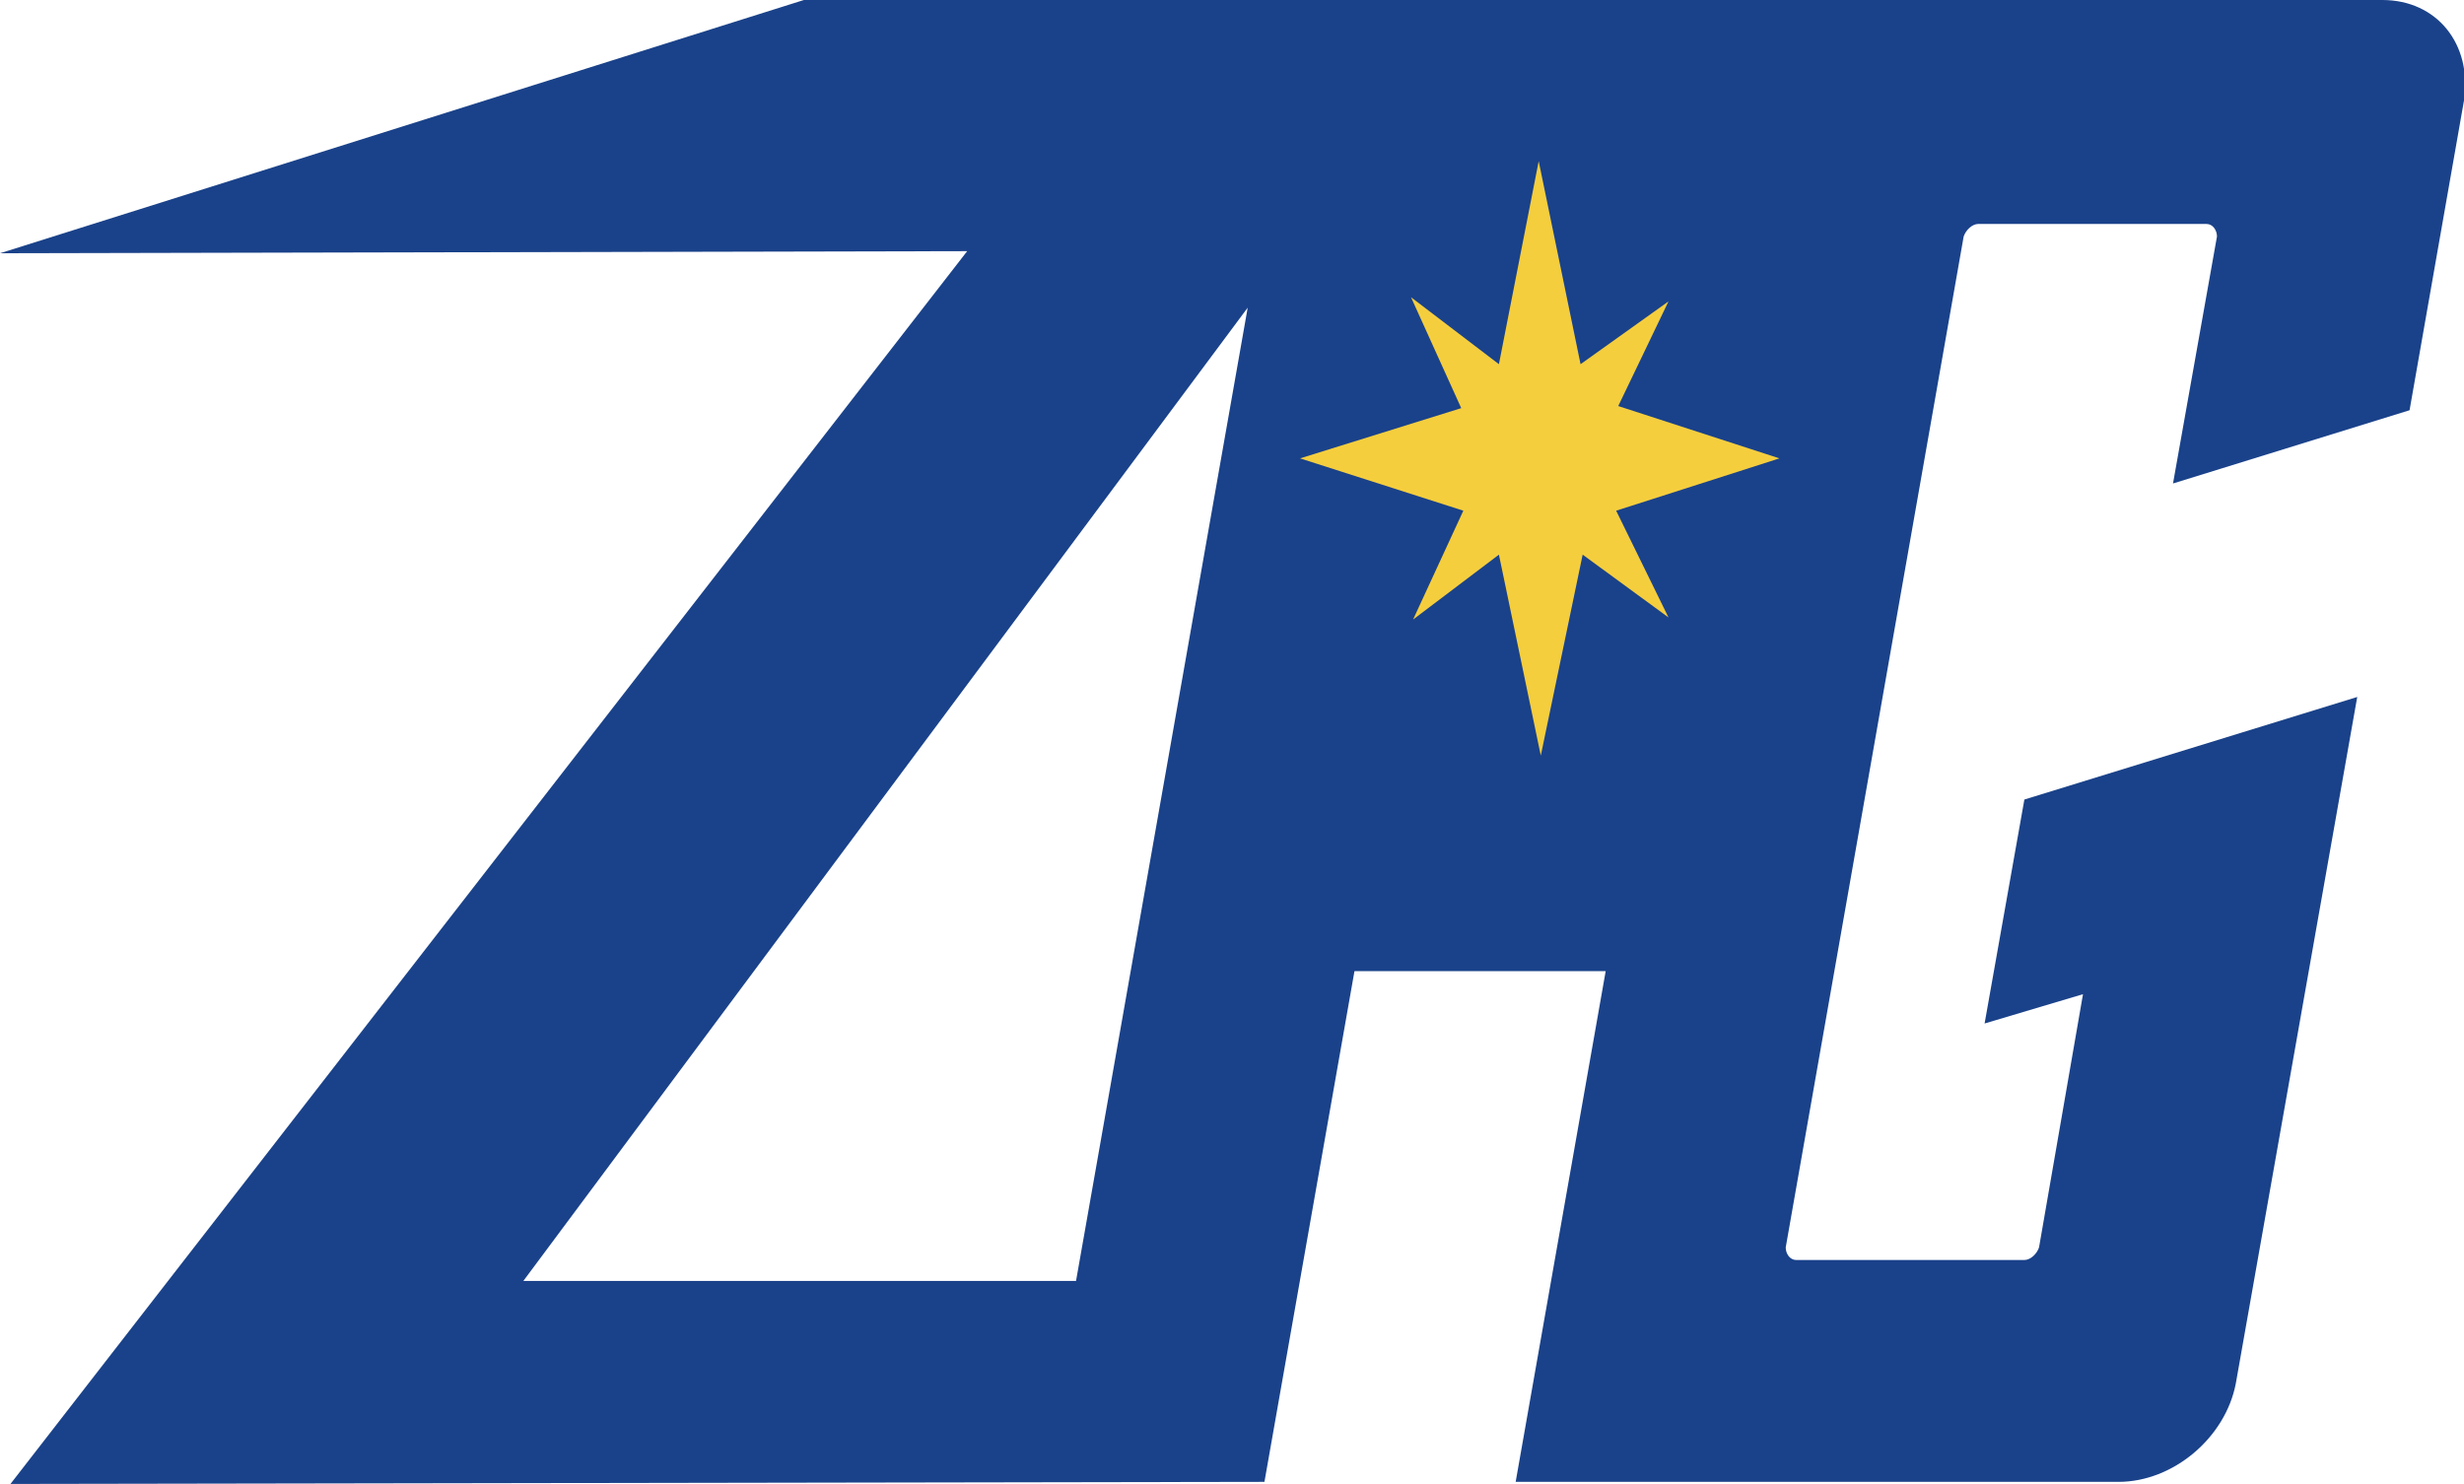
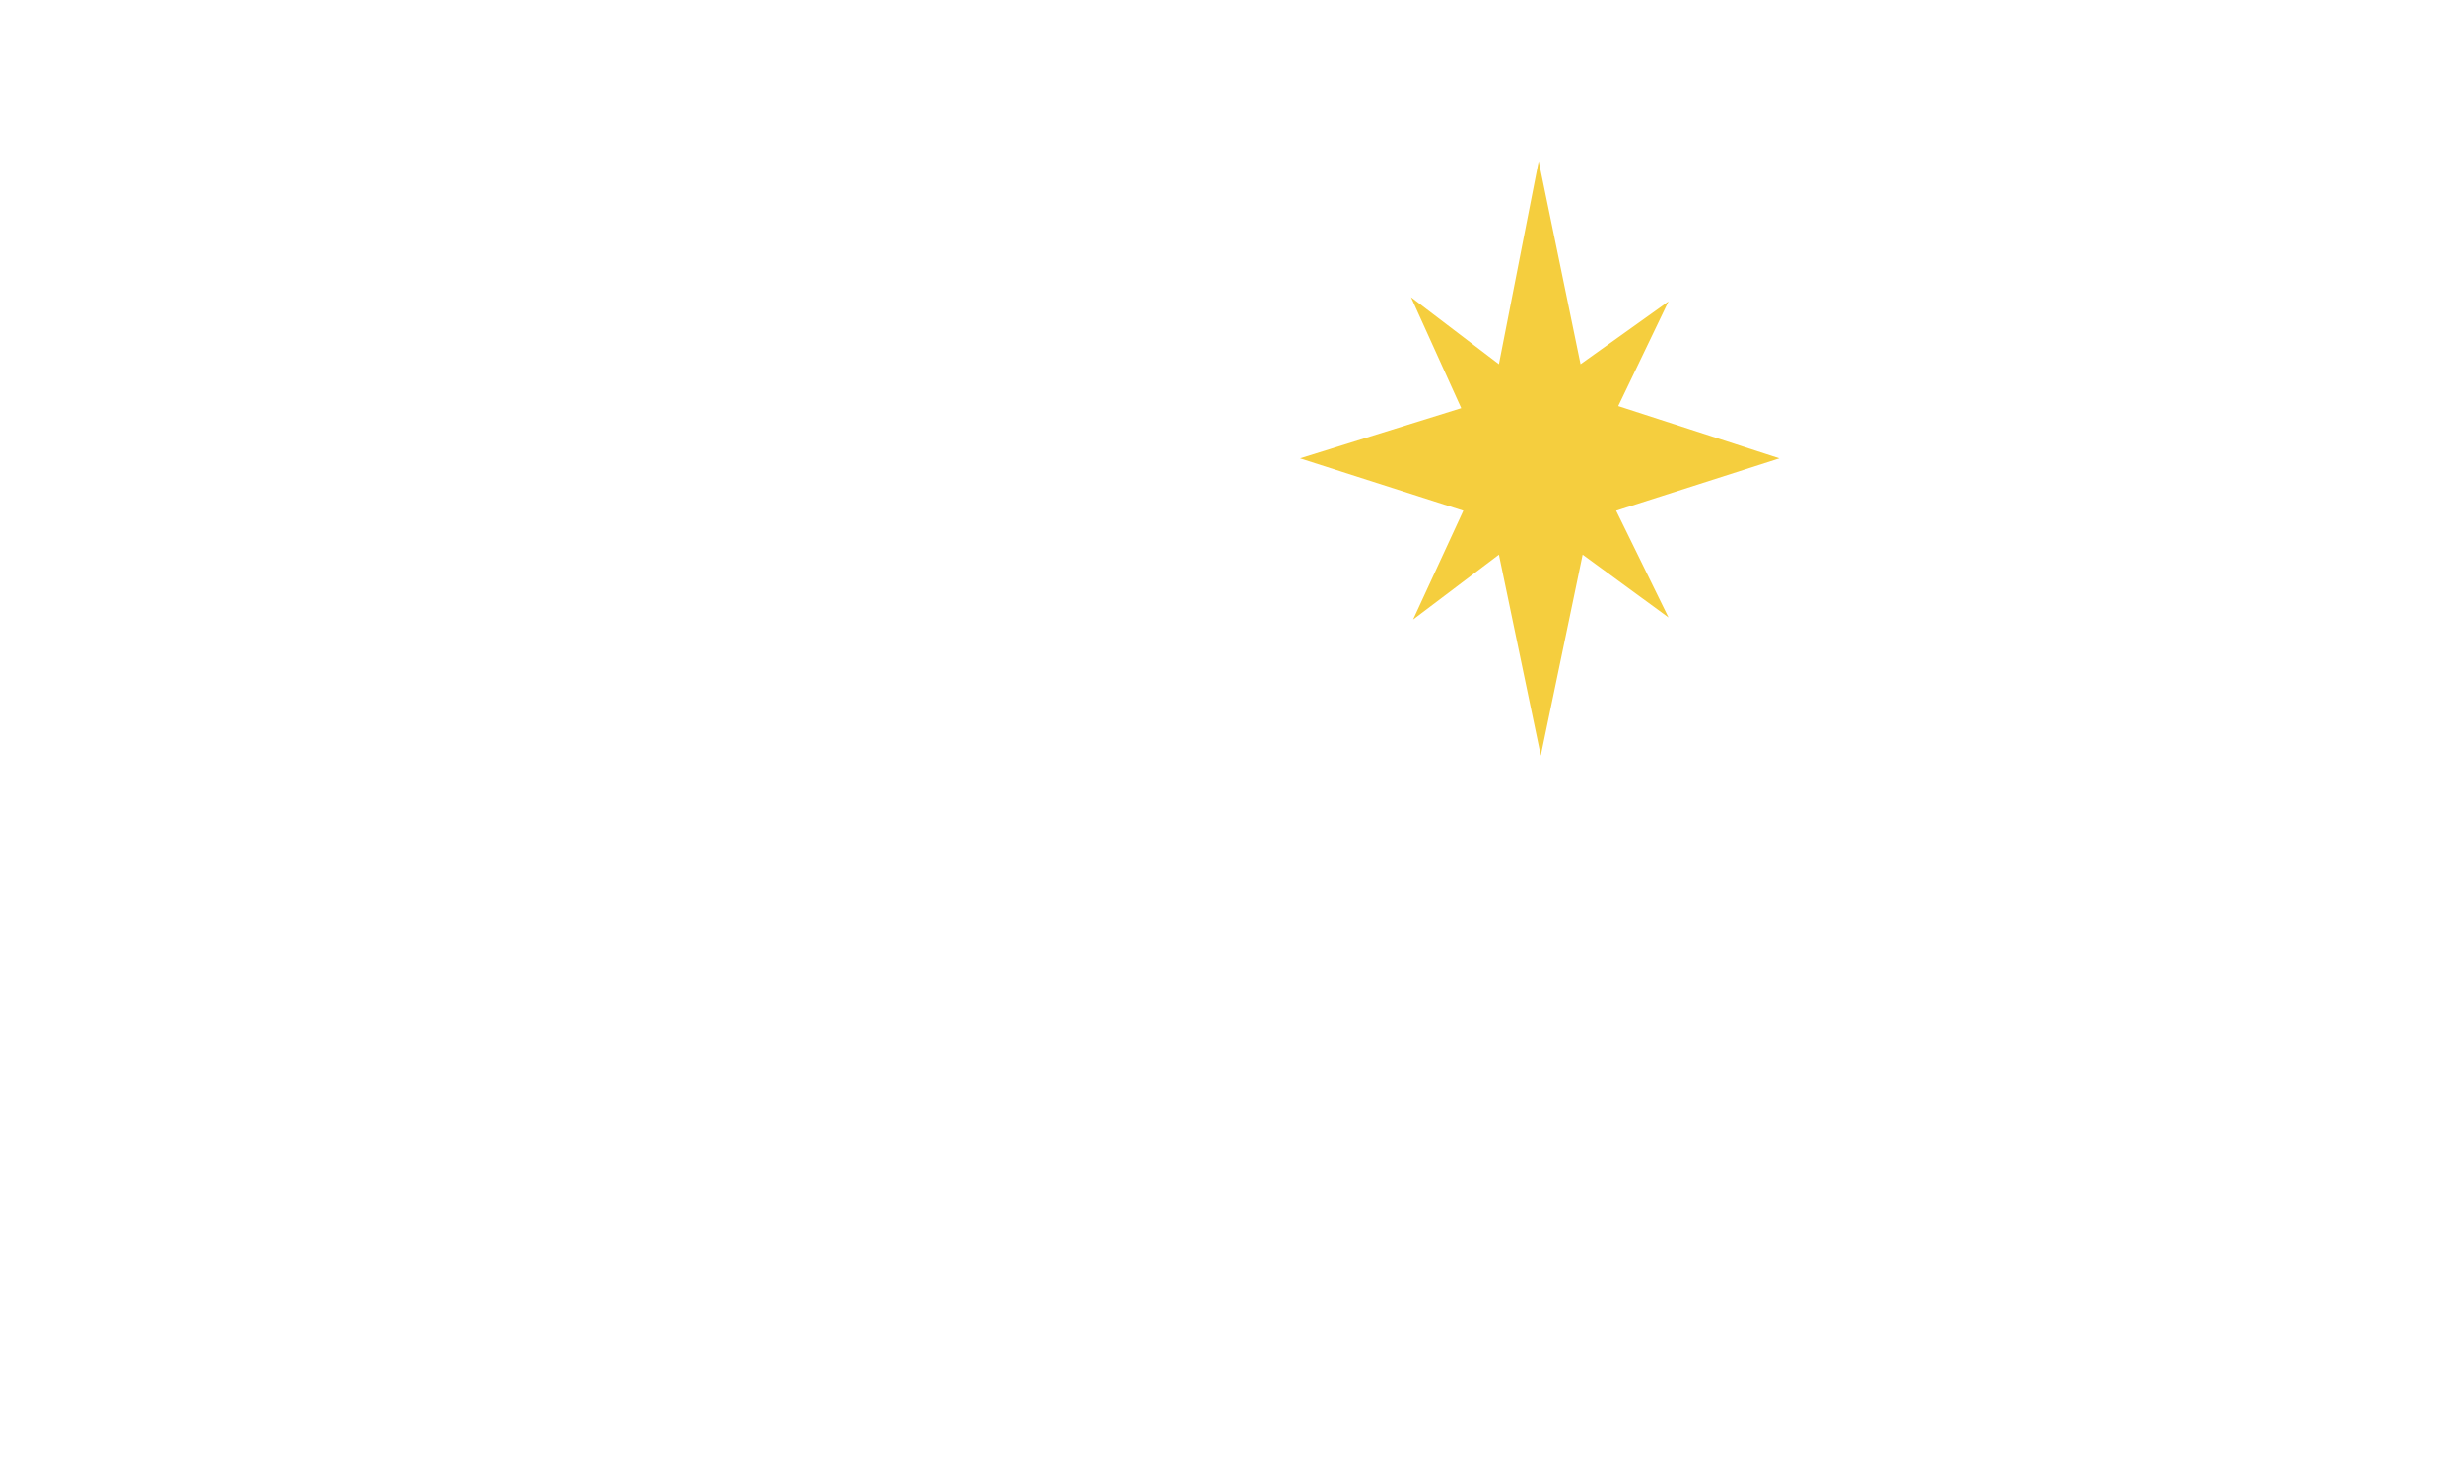
<svg xmlns="http://www.w3.org/2000/svg" id="Layer_1" x="0px" y="0px" viewBox="0 0 117.7 70.9" style="enable-background:new 0 0 117.7 70.9;" xml:space="preserve">
  <style type="text/css">	.st0{fill:#1A428A;}	.st1{fill:none;}	.st2{fill:#F5CE3E;}</style>
-   <path class="st0" d="M113.8,0L38.4,0L0,12.1L46.2,12L0.5,70.9l59.9-0.1l4.3-24.4h12l-4.3,24.4l28.8,0c2.6,0,5.1-2.1,5.6-4.7 l5.8-32.8l-15.9,4.9l-1.9,10.7l4.7-1.4l-2.1,12.1c-0.1,0.3-0.4,0.6-0.7,0.6H85.8c-0.3,0-0.5-0.3-0.5-0.6l8.5-48.3 c0.1-0.3,0.4-0.6,0.7-0.6h10.9c0.3,0,0.5,0.3,0.5,0.6l-2.1,11.8l11.3-3.5l2.6-14.8C118.1,2.1,116.4,0,113.8,0z M25,61.2l34.6-46.5 l-8.2,46.5H25z" />
-   <polygon class="st1" points="79.3,27.7 80,23.8 77.8,24.6 " />
  <polygon class="st2" points="73.5,7.7 75.5,17.4 79.7,14.4 77.3,19.4 85,21.9 77.2,24.4 79.7,29.5 75.6,26.5 73.6,36.1 71.6,26.5  67.5,29.6 69.9,24.4 62.1,21.9 69.8,19.5 67.4,14.2 71.6,17.4 " />
</svg>